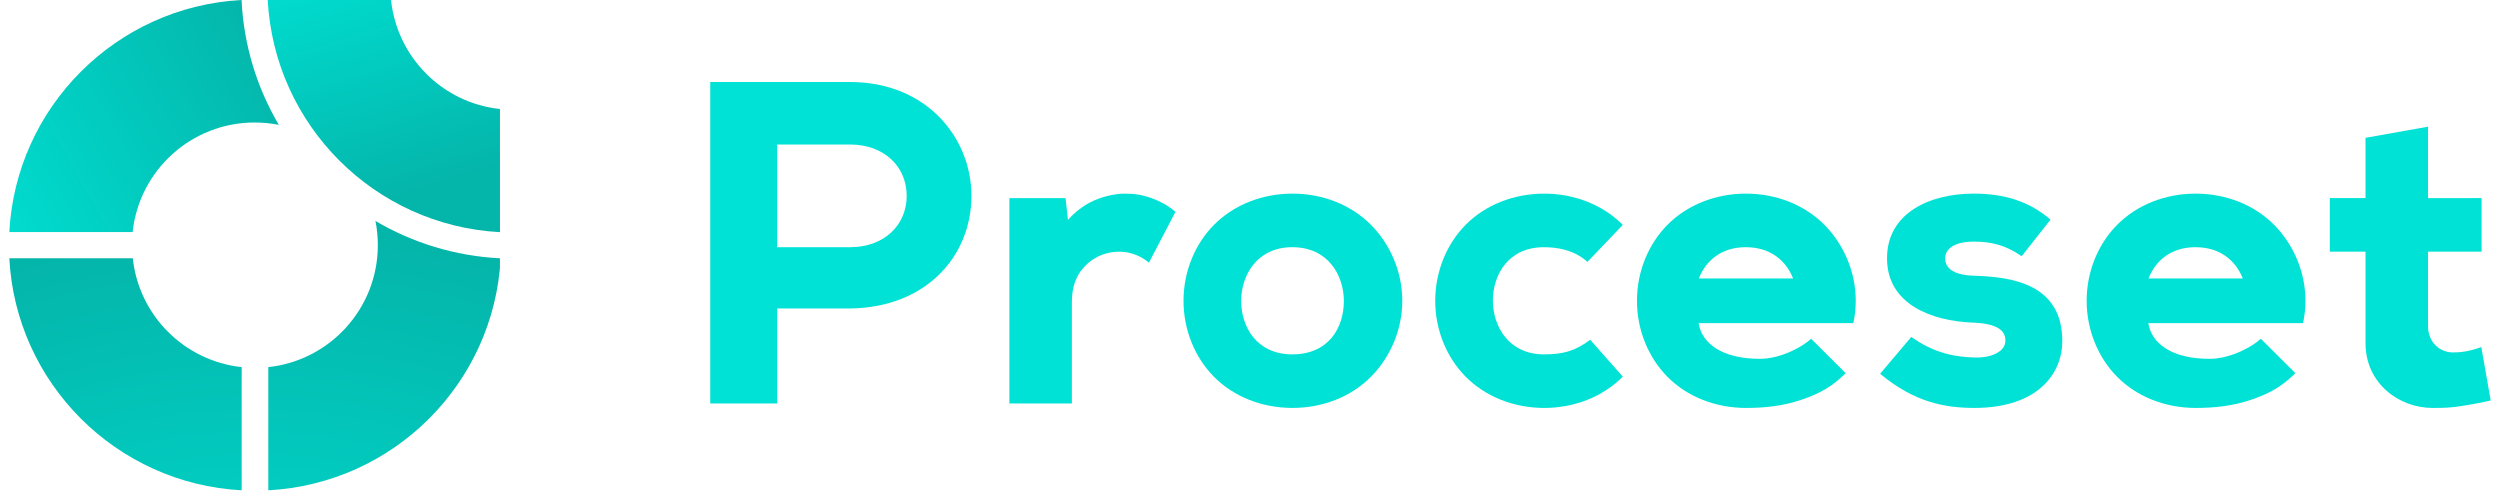
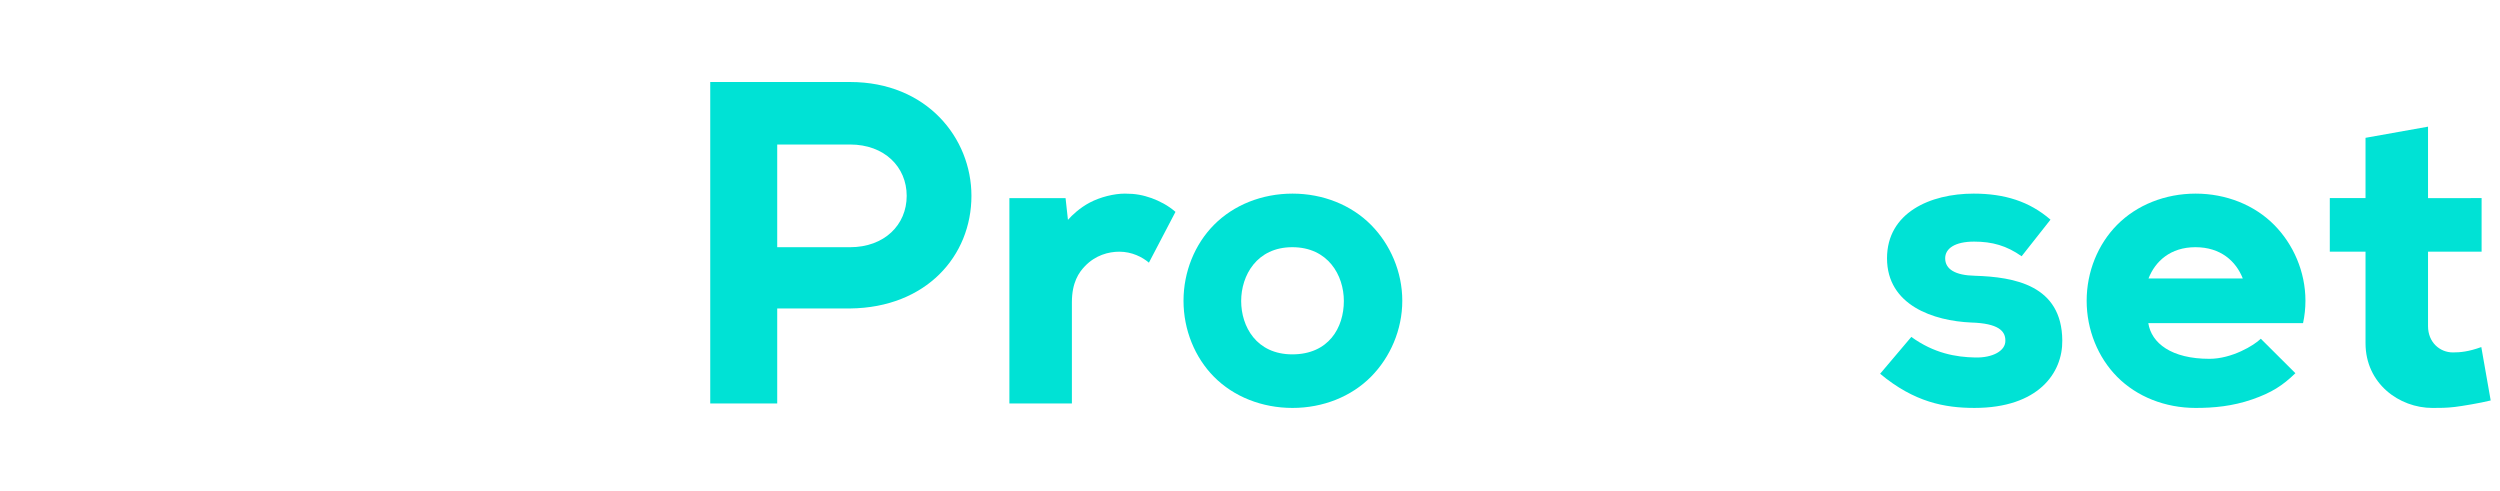
<svg xmlns="http://www.w3.org/2000/svg" width="214" height="42" viewBox="0 0 214 42" fill="none">
  <g clip-path="url(#clip0_839_8310)">
-     <path d="M21.797 10.486C22.504 10.486 23.197 10.556 23.869 10.689C21.986 7.497 20.88 3.878 20.684 0.119L20.677 0C9.96 0.567 1.364 9.149 0.797 19.866H11.353C11.913 14.588 16.379 10.486 21.797 10.486Z" fill="url(#paint0_linear_839_8310)" />
-     <path d="M42.797 19.873C32.073 19.306 23.484 10.717 22.917 0H33.473C33.991 4.907 37.883 8.813 42.797 9.331V19.873Z" fill="url(#paint1_linear_839_8310)" />
    <path d="M32.139 18.914C35.335 20.797 38.973 21.91 42.738 22.106L42.857 22.113C42.288 32.824 33.693 41.399 22.967 41.97V31.425C28.247 30.858 32.342 26.398 32.342 20.986C32.342 20.279 32.272 19.579 32.139 18.914Z" fill="url(#paint2_radial_839_8310)" />
    <path d="M20.687 31.425C15.78 30.898 11.889 27.01 11.368 22.106H0.797C1.359 32.817 9.96 41.399 20.687 41.97V31.425Z" fill="url(#paint3_radial_839_8310)" />
  </g>
  <path d="M202.489 11.797L207.839 10.842L207.839 16.958L212.425 16.957V21.544H207.839L207.839 27.916C207.839 29.31 208.854 30.168 209.969 30.168C210.589 30.168 211.314 30.104 212.4 29.709L213.203 34.279C212.285 34.508 210.733 34.763 210.14 34.834C209.415 34.92 208.883 34.92 208.222 34.92C205.355 34.92 202.489 32.818 202.489 29.378L202.489 21.544H199.431L199.431 16.957H202.489L202.489 11.797Z" fill="#00E2D5" />
  <path fill-rule="evenodd" clip-rule="evenodd" d="M194.672 19.254C196.308 20.907 197.346 23.254 197.346 25.747C197.346 26.397 197.275 27.037 197.142 27.658H183.895C184.16 29.378 185.88 30.715 189.128 30.715C191.039 30.715 192.95 29.569 193.524 28.995L196.486 31.946C195.394 33.007 194.442 33.615 192.797 34.187C191.088 34.78 189.471 34.919 187.948 34.919C185.339 34.919 182.912 33.958 181.224 32.251C179.589 30.598 178.618 28.239 178.618 25.747C178.618 23.254 179.587 20.904 181.222 19.251C182.91 17.544 185.339 16.574 187.948 16.574C190.556 16.574 192.984 17.547 194.672 19.254ZM187.93 21.16C185.79 21.16 184.492 22.361 183.912 23.836H191.983C191.401 22.361 190.095 21.16 187.93 21.16Z" fill="#00E2D5" />
  <path d="M175.522 18.802L173.051 21.935C171.763 21.03 170.545 20.682 168.978 20.682C167.342 20.682 166.507 21.273 166.507 22.109C166.507 23.049 167.377 23.571 169.048 23.605C172.424 23.71 176.497 24.406 176.532 29.14C176.567 31.925 174.478 34.918 169.013 34.918C166.472 34.918 163.862 34.431 160.938 31.994L163.609 28.84C165.55 30.244 167.419 30.57 169.083 30.602C170.545 30.637 171.693 30.045 171.659 29.14C171.659 28.339 171.067 27.678 168.735 27.608C165.532 27.469 161.529 26.146 161.529 22.109C161.529 18.21 165.219 16.574 168.944 16.574C171.589 16.574 173.712 17.236 175.522 18.802Z" fill="#00E2D5" />
-   <path fill-rule="evenodd" clip-rule="evenodd" d="M156.178 19.254C157.814 20.907 158.852 23.254 158.852 25.747C158.852 26.397 158.781 27.037 158.648 27.658H145.401C145.666 29.378 147.386 30.715 150.635 30.715C152.545 30.715 154.456 29.569 155.03 28.995L157.992 31.946C156.9 33.007 155.948 33.615 154.303 34.187C152.595 34.78 150.977 34.919 149.454 34.919C146.845 34.919 144.419 33.958 142.73 32.251C141.095 30.598 140.124 28.239 140.124 25.747C140.124 23.254 141.093 20.904 142.728 19.251C144.417 17.544 146.845 16.574 149.454 16.574C152.063 16.574 154.49 17.547 156.178 19.254ZM149.436 21.16C147.296 21.16 145.998 22.361 145.418 23.836H153.489C152.907 22.361 151.601 21.16 149.436 21.16Z" fill="#00E2D5" />
-   <path d="M138.91 32.24C137.221 33.947 134.794 34.92 132.185 34.92C129.577 34.92 127.148 33.95 125.459 32.243C123.824 30.59 122.856 28.24 122.856 25.747C122.856 23.255 123.826 20.896 125.461 19.243C127.15 17.536 129.577 16.575 132.185 16.575C134.794 16.575 137.221 17.545 138.91 19.252L135.886 22.416C134.704 21.352 133.207 21.161 132.168 21.161C129.096 21.161 127.79 23.541 127.79 25.729C127.79 27.918 129.132 30.334 132.168 30.334C133.748 30.334 134.811 30.071 136.122 29.084L138.91 32.24Z" fill="#00E2D5" />
  <path fill-rule="evenodd" clip-rule="evenodd" d="M117.363 32.243C118.999 30.589 120.036 28.239 120.036 25.747C120.036 23.254 118.999 20.907 117.363 19.254C115.675 17.547 113.247 16.574 110.639 16.574C108.03 16.574 105.601 17.544 103.913 19.251C102.278 20.904 101.309 23.254 101.309 25.747C101.309 28.239 102.28 30.598 103.915 32.251C105.603 33.958 108.03 34.919 110.639 34.919C113.247 34.919 115.675 33.95 117.363 32.243ZM110.621 30.333C113.728 30.333 115.034 28.059 115.034 25.765C115.034 23.576 113.693 21.16 110.621 21.16C107.585 21.16 106.244 23.576 106.244 25.765C106.244 27.954 107.55 30.333 110.621 30.333Z" fill="#00E2D5" />
  <path d="M95.816 21.545C96.885 21.545 97.786 22.004 98.347 22.484L100.62 18.137C99.98 17.573 99.227 17.198 98.576 16.959C97.833 16.701 97.222 16.574 96.289 16.574C95.356 16.574 94.181 16.867 93.283 17.341C92.424 17.795 91.766 18.421 91.416 18.821L91.212 16.959H86.404V34.538H91.754V25.88C91.754 24.166 92.356 23.317 92.876 22.777C93.775 21.843 94.891 21.545 95.816 21.545Z" fill="#00E2D5" />
  <path d="M66.53 12.37V21.161H72.767C75.702 21.161 77.613 19.25 77.613 16.765C77.613 14.281 75.702 12.37 72.767 12.37H66.53ZM72.767 26.405H66.53V34.537H60.797L60.797 7.02C64.905 7.02 68.696 7.02 72.767 7.02C79.332 7.02 83.155 11.814 83.155 16.765C83.155 21.9 79.296 26.332 72.767 26.405Z" fill="#00E2D5" />
  <defs>
    <linearGradient id="paint0_linear_839_8310" x1="-3.526" y1="21.916" x2="24.86" y2="5.941" gradientUnits="userSpaceOnUse">
      <stop stop-color="#00E2D5" />
      <stop offset="1" stop-color="#04B5AA" />
    </linearGradient>
    <linearGradient id="paint1_linear_839_8310" x1="26.143" y1="-4.649" x2="34.953" y2="24.211" gradientUnits="userSpaceOnUse">
      <stop stop-color="#00E2D5" />
      <stop offset="0.757" stop-color="#04B5AA" />
    </linearGradient>
    <radialGradient id="paint2_radial_839_8310" cx="0" cy="0" r="1" gradientUnits="userSpaceOnUse" gradientTransform="translate(21.827 63.706) rotate(-90) scale(63.541 85.131)">
      <stop stop-color="#00E2D5" />
      <stop offset="0.688" stop-color="#04B5AA" />
    </radialGradient>
    <radialGradient id="paint3_radial_839_8310" cx="0" cy="0" r="1" gradientUnits="userSpaceOnUse" gradientTransform="translate(21.827 63.706) rotate(-90) scale(63.541 85.131)">
      <stop stop-color="#00E2D5" />
      <stop offset="0.688" stop-color="#04B5AA" />
    </radialGradient>
    <clipPath id="clip0_839_8310">
-       <rect width="42" height="42" fill="white" transform="translate(0.797)" />
-     </clipPath>
+       </clipPath>
  </defs>
</svg>